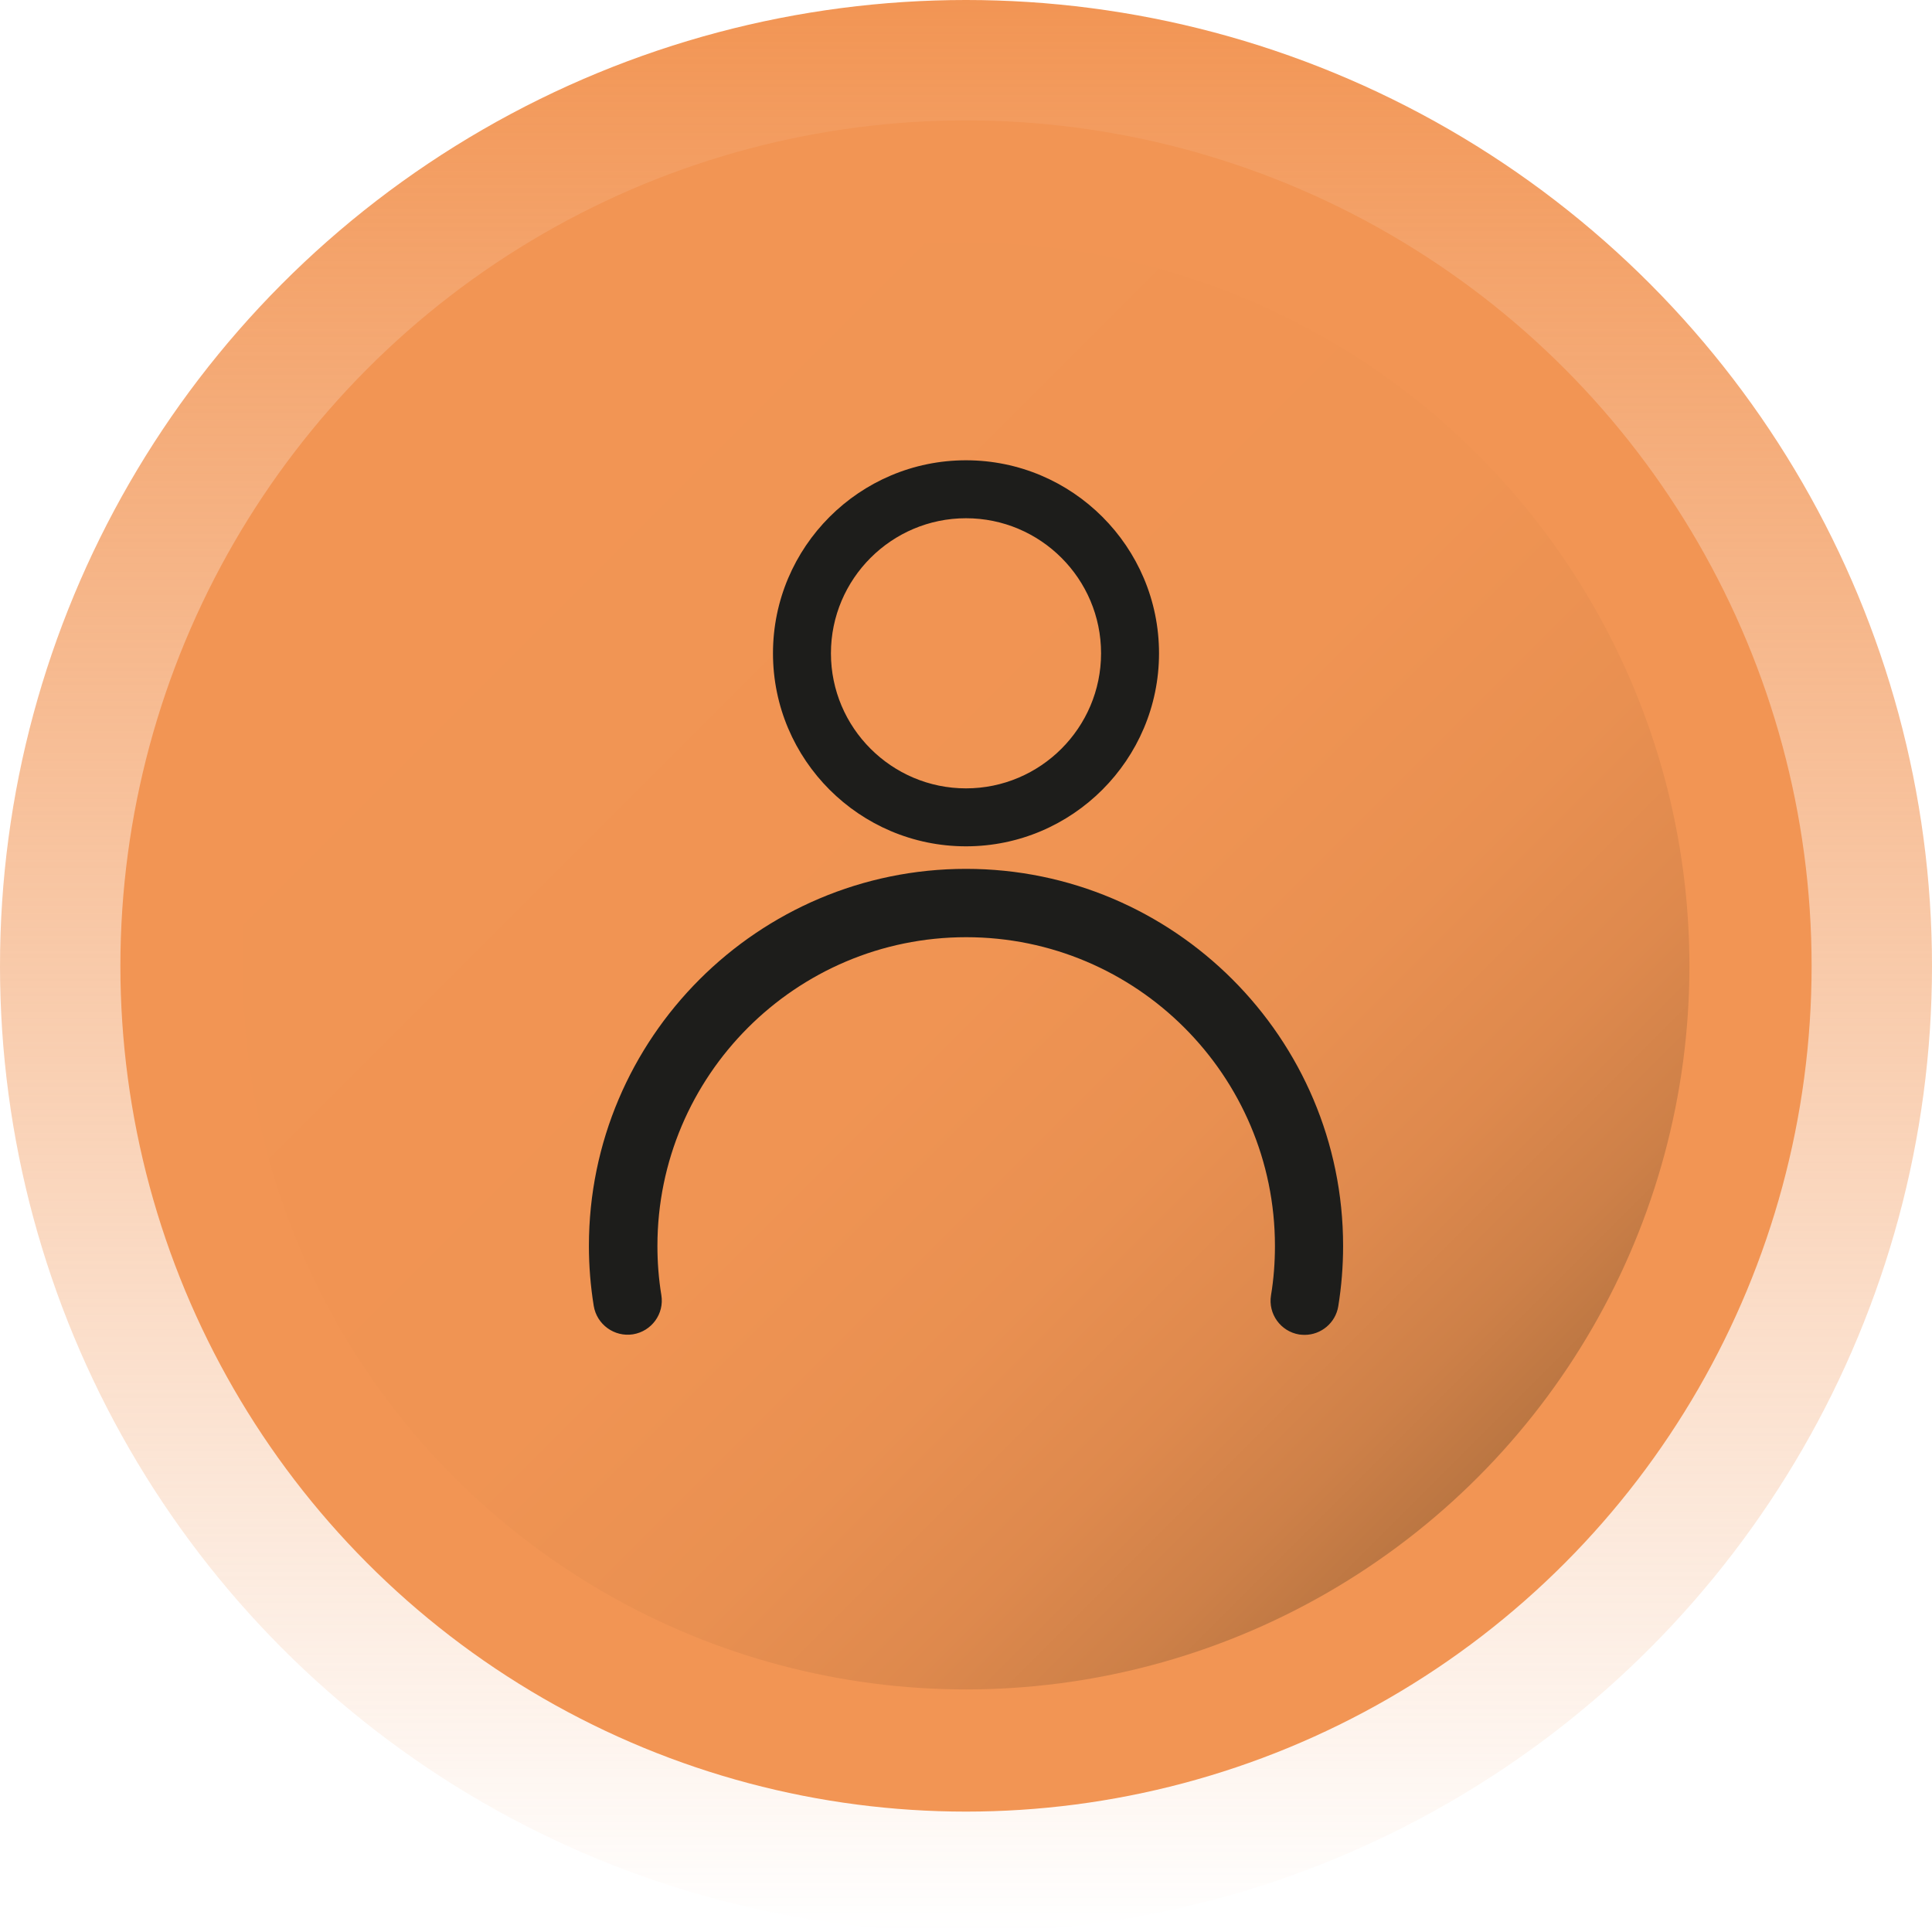
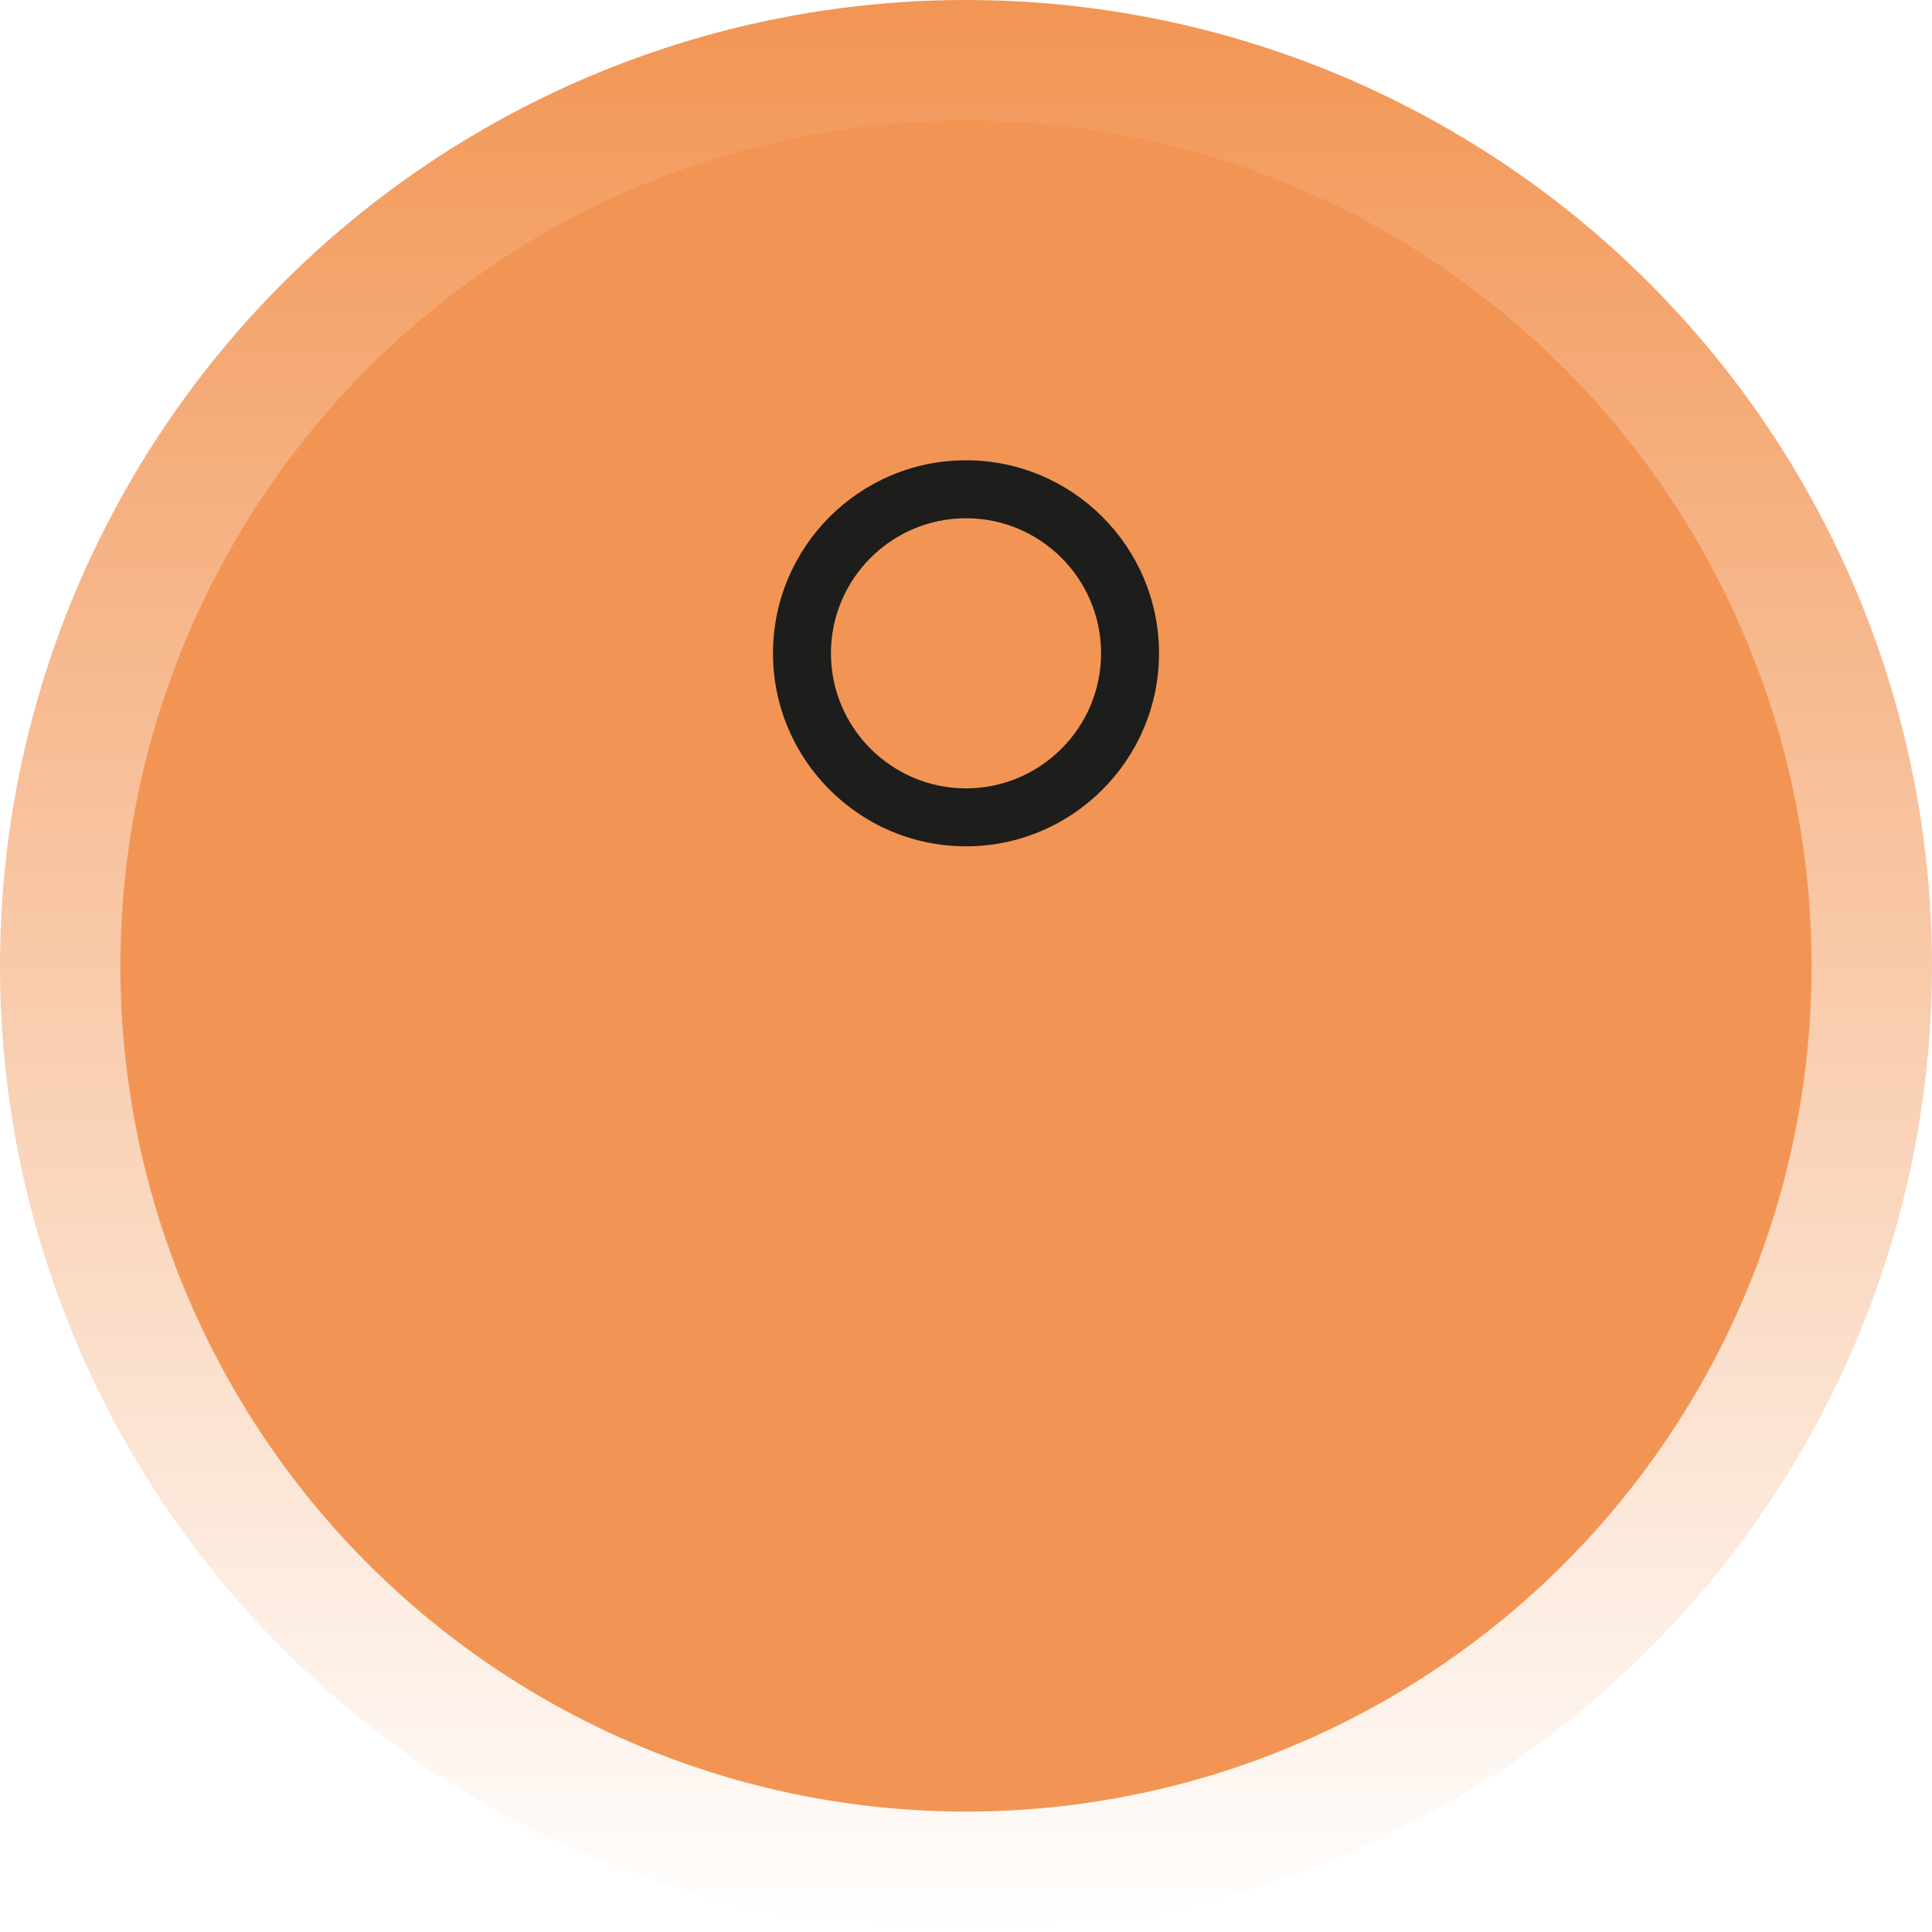
<svg xmlns="http://www.w3.org/2000/svg" version="1.1" id="Livello_1" x="0px" y="0px" viewBox="0 0 1080 1080" enable-background="new 0 0 1080 1080" xml:space="preserve">
  <g>
    <g>
      <linearGradient id="SVGID_1_" gradientUnits="userSpaceOnUse" x1="540" y1="-2.364686e-11" x2="540" y2="1080">
        <stop offset="0" style="stop-color:#F29554" />
        <stop offset="1" style="stop-color:#F29554;stop-opacity:0" />
      </linearGradient>
      <circle fill="url(#SVGID_1_)" cx="540" cy="540" r="540" />
    </g>
    <g>
      <circle fill="#F29554" cx="540" cy="540" r="472.7" />
    </g>
    <g>
      <linearGradient id="SVGID_2_" gradientUnits="userSpaceOnUse" x1="199.115" y1="1543.994" x2="1007.88" y2="1543.994" gradientTransform="matrix(0.707 0.707 -0.707 0.707 1205.031 -978.506)">
        <stop offset="0" style="stop-color:#F29554" />
        <stop offset="0.507" style="stop-color:#F09453" />
        <stop offset="0.69" style="stop-color:#E99051" />
        <stop offset="0.82" style="stop-color:#DE894D" />
        <stop offset="0.924" style="stop-color:#CD8048" />
        <stop offset="1" style="stop-color:#BB7642" />
      </linearGradient>
-       <circle fill="url(#SVGID_2_)" cx="540" cy="540" r="404.4" />
    </g>
    <g>
      <g>
-         <path fill="#1D1D1B" d="M540,473.1c-59.5,0-107.9-48.4-107.9-107.9c0-59.5,48.4-107.9,107.9-107.9c59.5,0,107.9,48.4,107.9,107.9     C647.9,424.6,599.5,473.1,540,473.1z M540,289.7c-41.6,0-75.5,33.9-75.5,75.5c0,41.6,33.9,75.5,75.5,75.5     c41.6,0,75.5-33.9,75.5-75.5C615.5,323.5,581.6,289.7,540,289.7z" />
+         <path fill="#1D1D1B" d="M540,473.1c-59.5,0-107.9-48.4-107.9-107.9c0-59.5,48.4-107.9,107.9-107.9c59.5,0,107.9,48.4,107.9,107.9     C647.9,424.6,599.5,473.1,540,473.1z M540,289.7c-41.6,0-75.5,33.9-75.5,75.5c0,41.6,33.9,75.5,75.5,75.5     c41.6,0,75.5-33.9,75.5-75.5C615.5,323.5,581.6,289.7,540,289.7" />
      </g>
      <g>
-         <path fill="#1D1D1B" d="M729.3,746.2c-1,0-2-0.1-3-0.2c-10.4-1.7-17.5-11.5-15.8-21.9c1.5-9,2.2-18.3,2.2-27.6     c0-95.2-77.4-172.6-172.6-172.6s-172.6,77.4-172.6,172.6c0,9.1,0.7,18.4,2.2,27.5c1.7,10.4-5.4,20.2-15.9,21.9     c-10.4,1.6-20.2-5.5-21.9-15.9c-1.8-11.1-2.7-22.4-2.7-33.5c0-116.2,94.6-210.8,210.8-210.8s210.8,94.6,210.8,210.8     c0,11.3-0.9,22.6-2.7,33.7C746.6,739.5,738.5,746.2,729.3,746.2z" />
-       </g>
+         </g>
    </g>
  </g>
</svg>